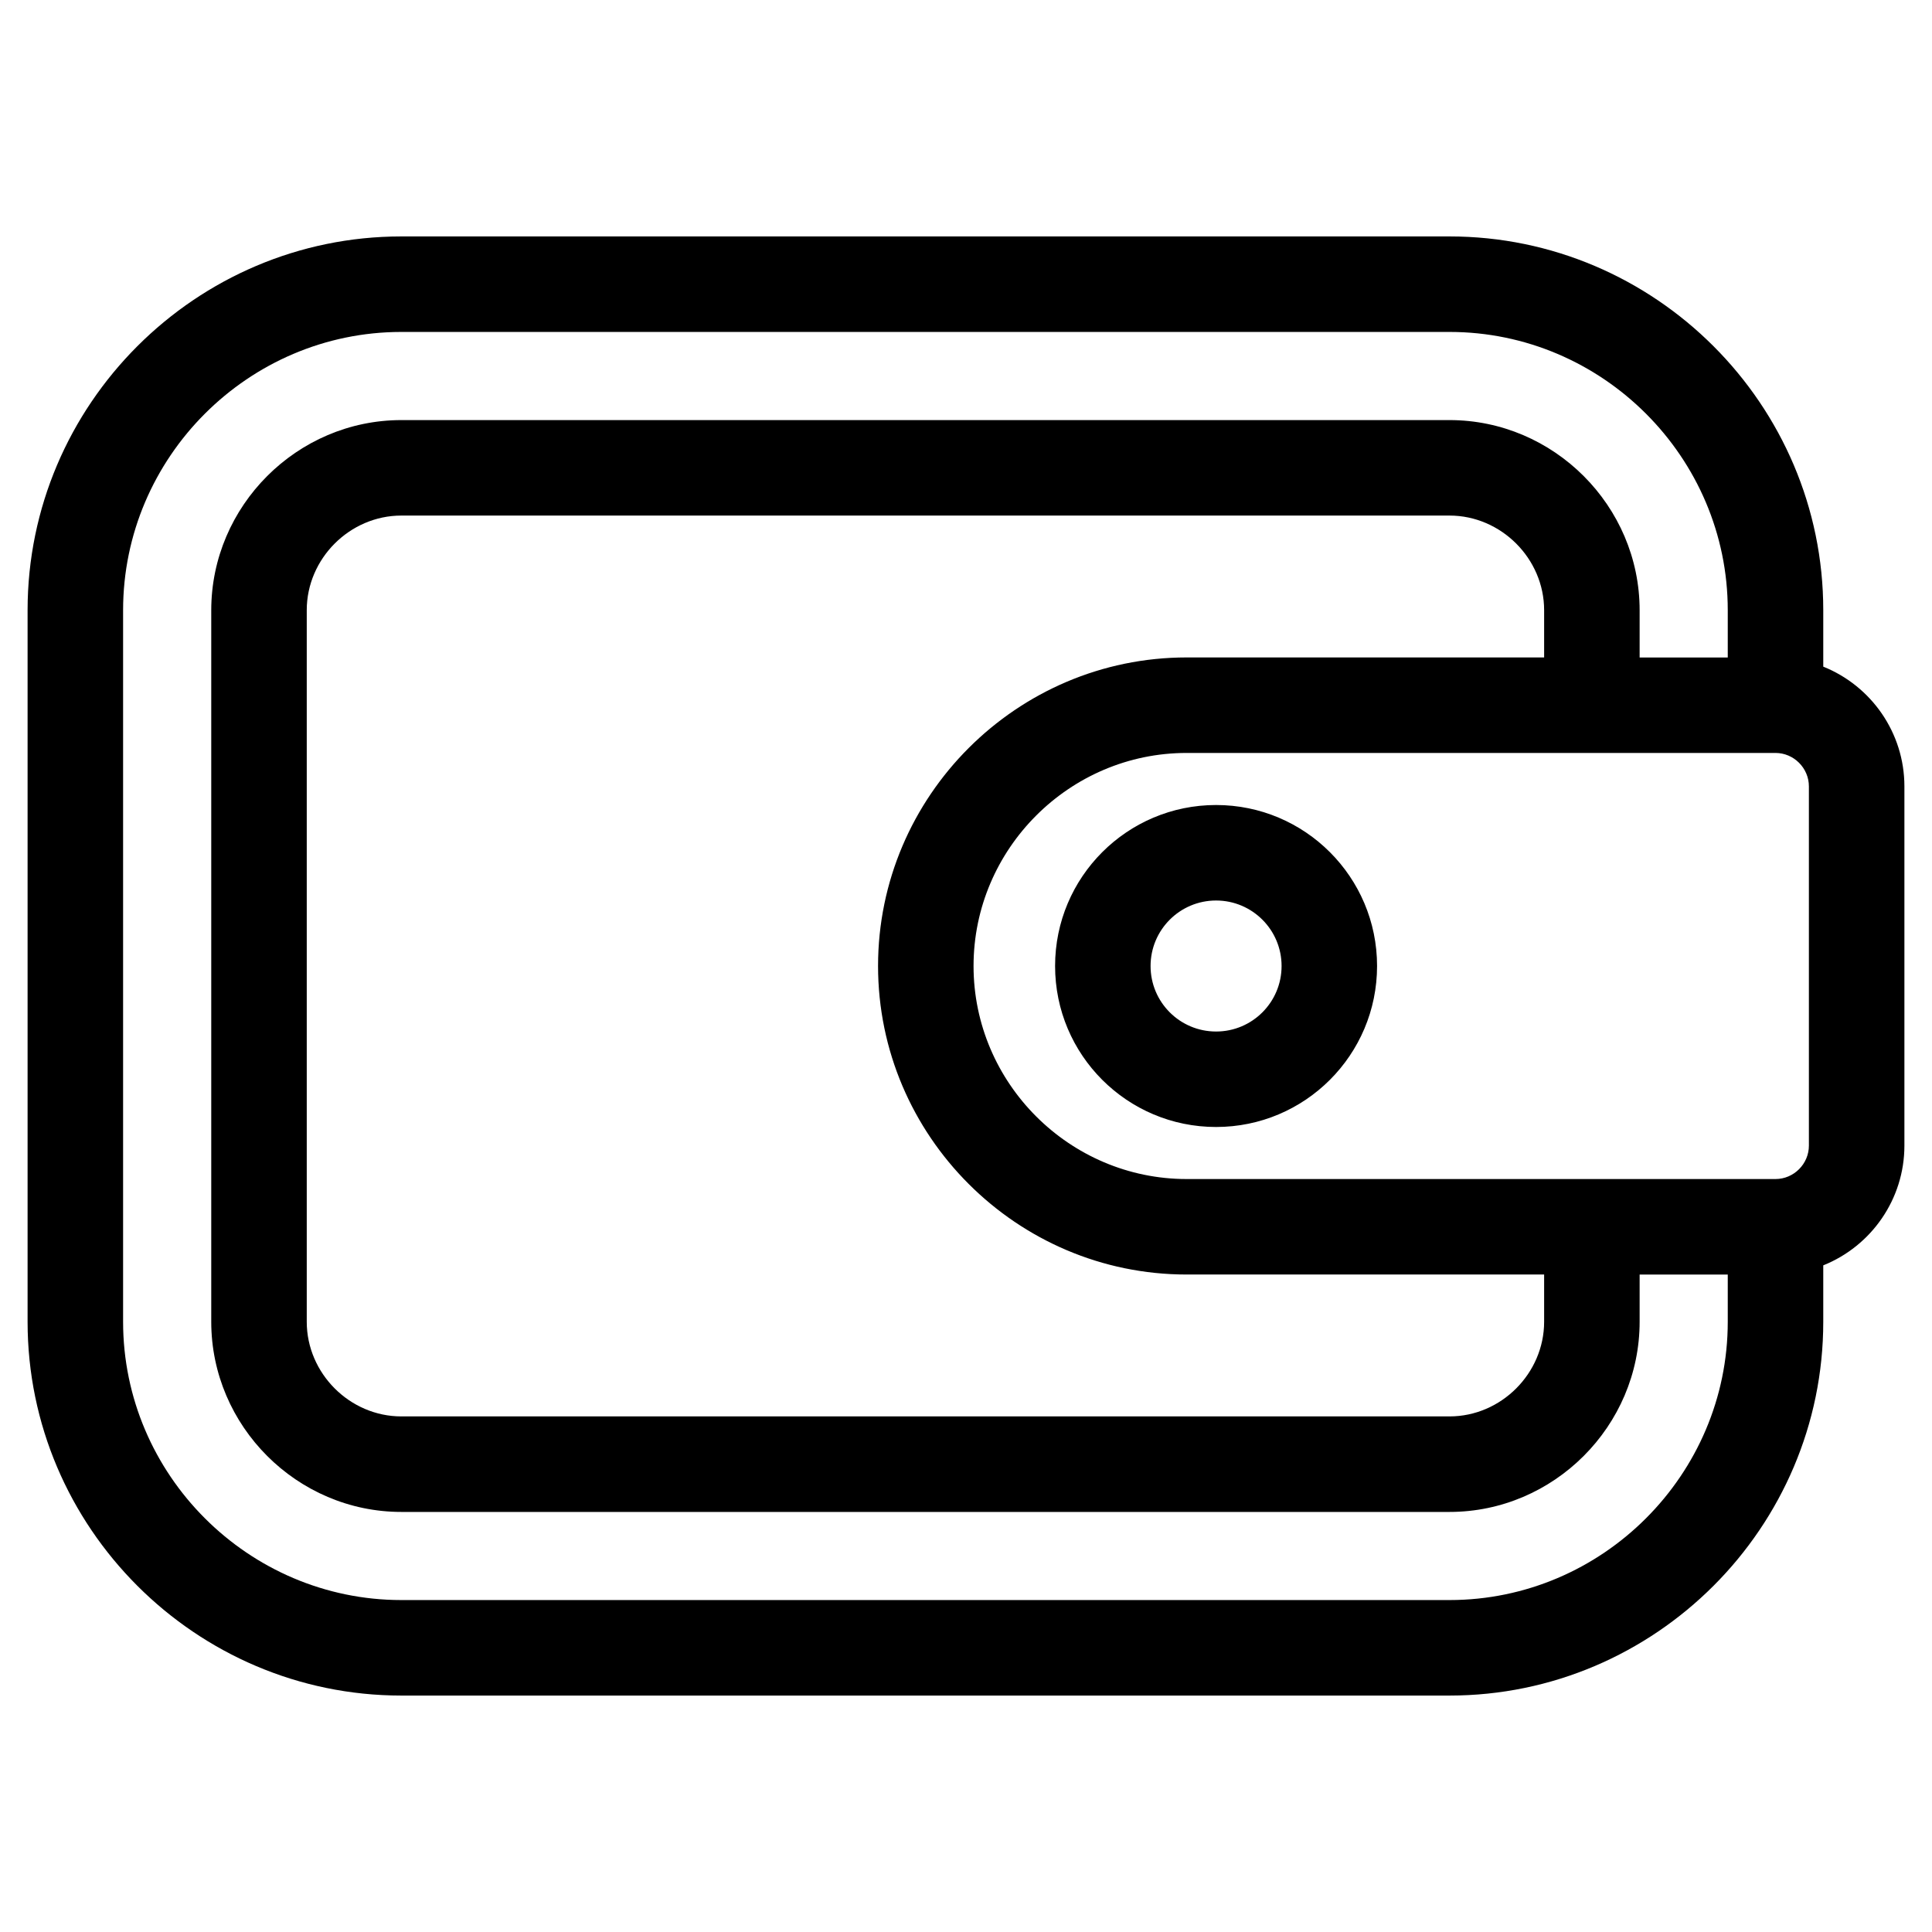
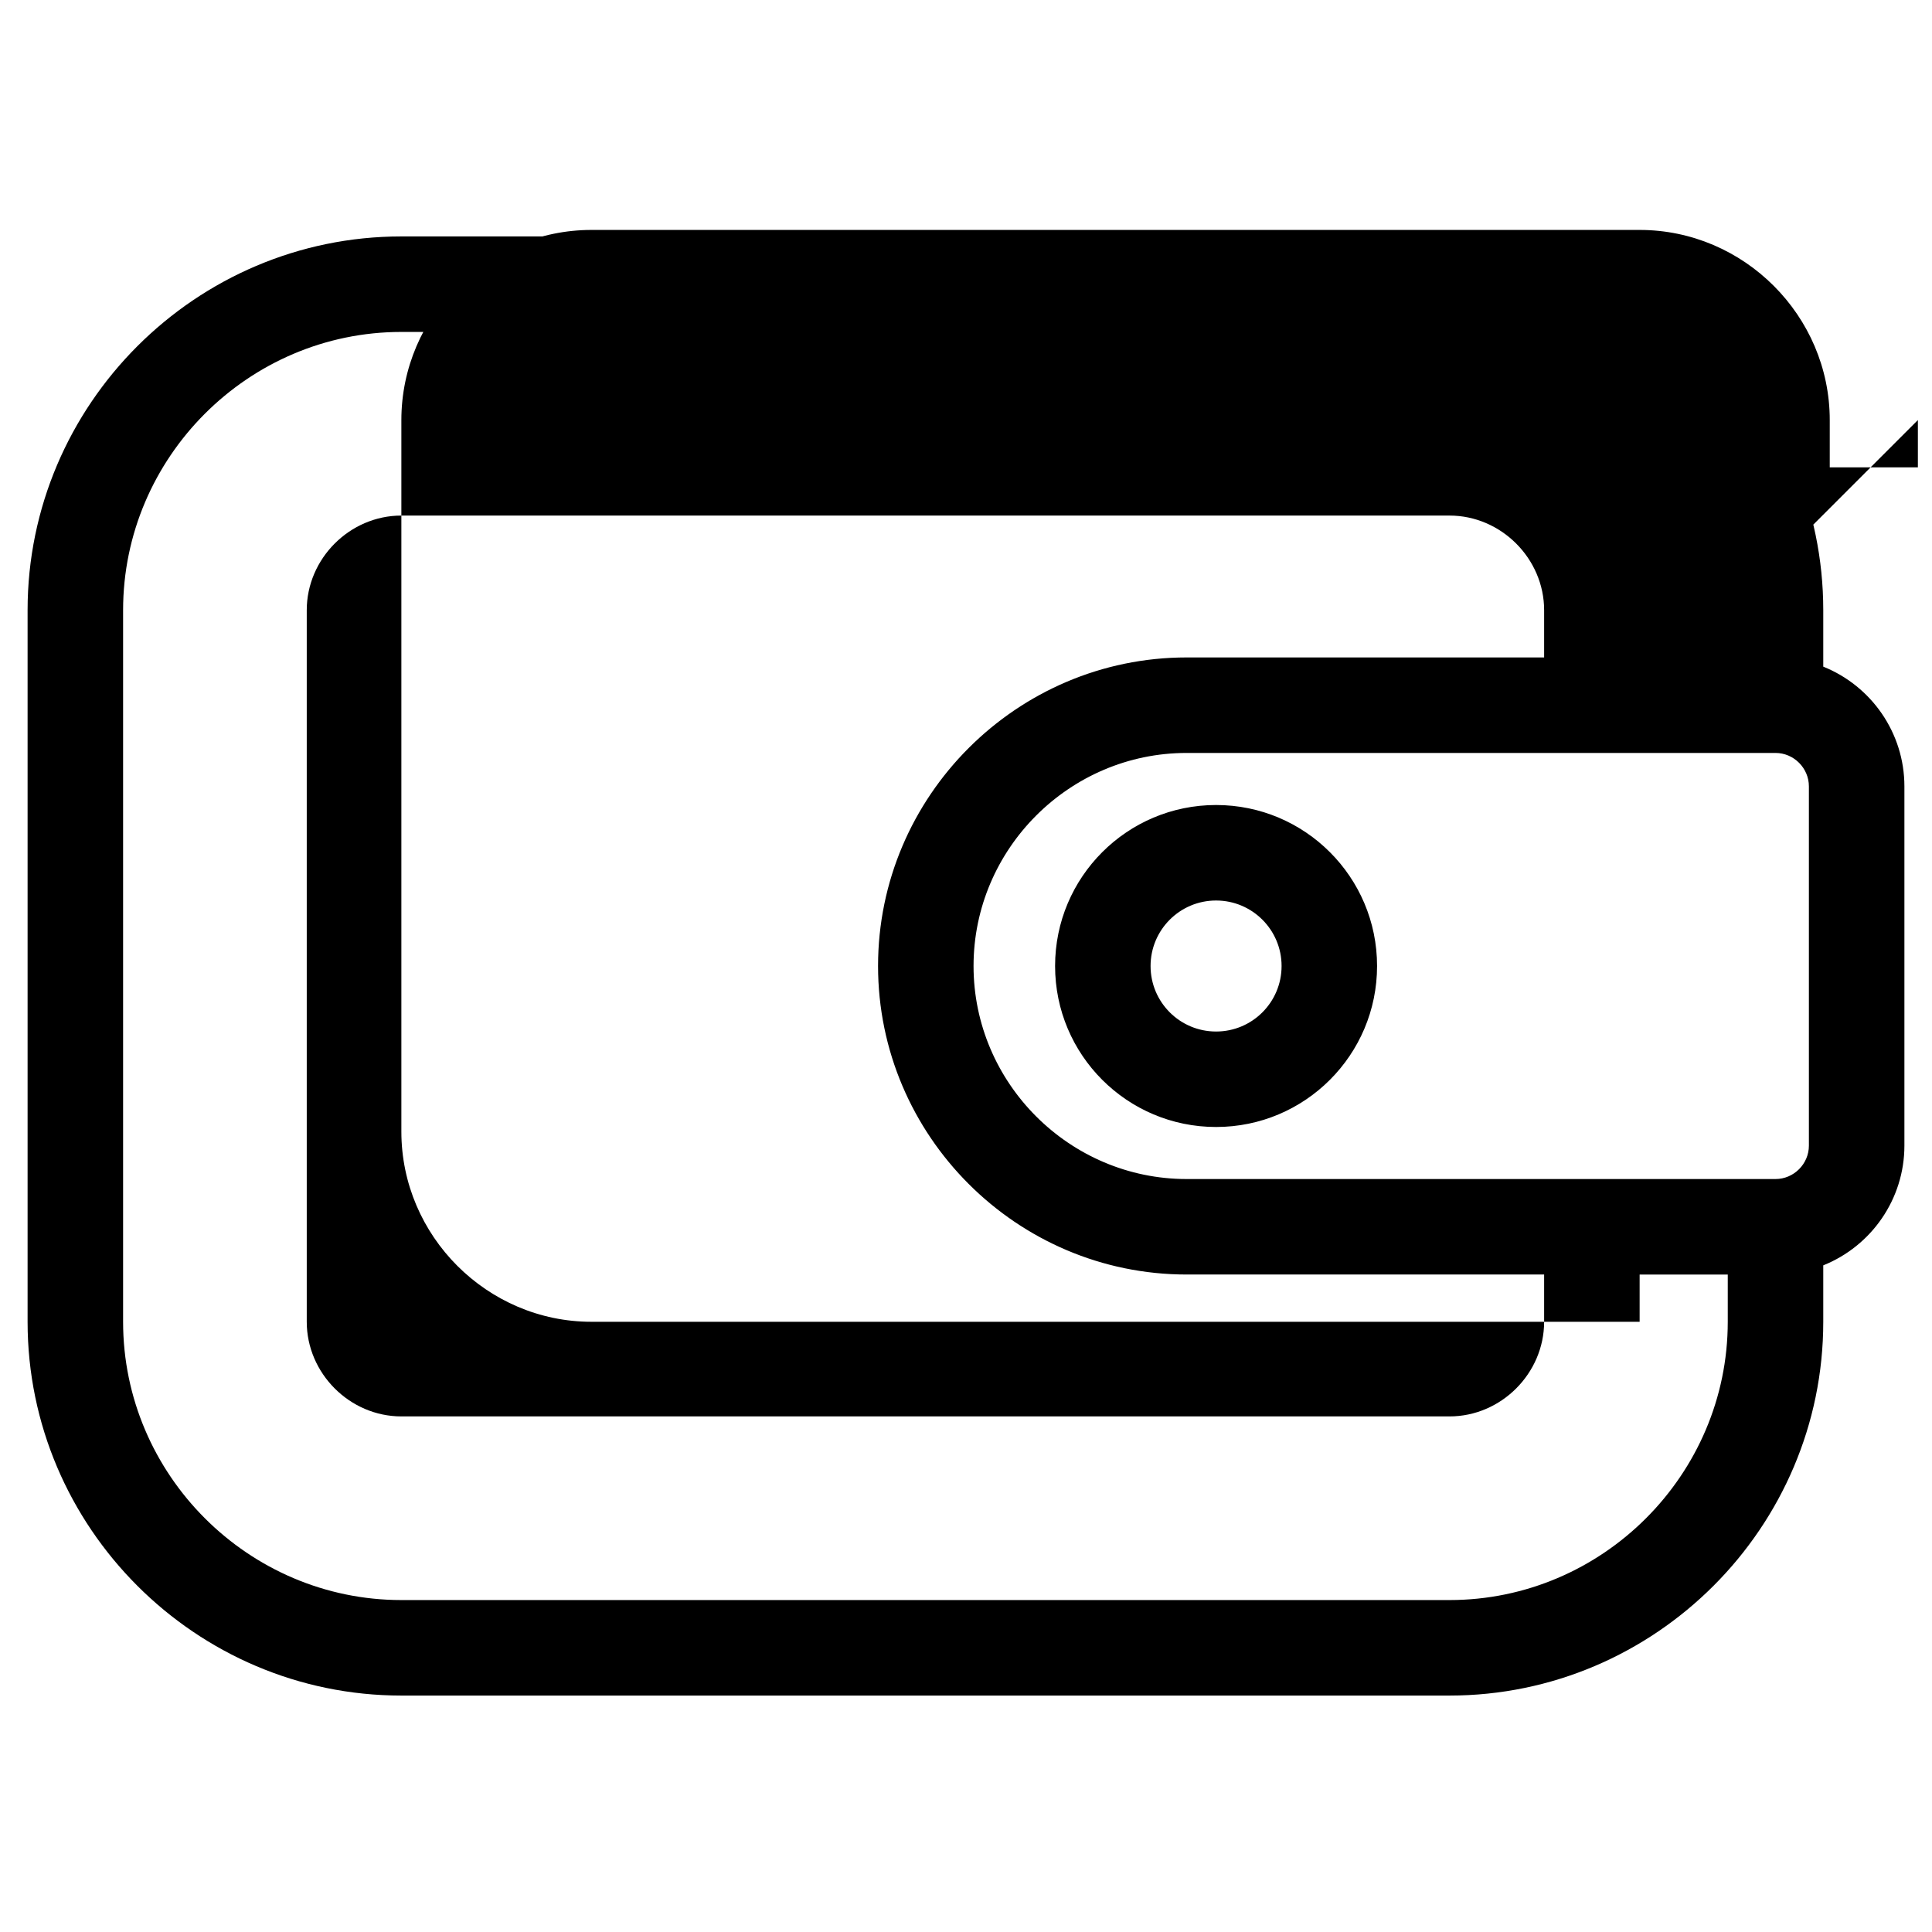
<svg xmlns="http://www.w3.org/2000/svg" fill="#000000" width="800px" height="800px" version="1.1" viewBox="144 144 512 512">
-   <path d="m402 400c0 31.027 25.434 56.457 56.457 56.457h156.07c4.844 0 8.848-4.004 8.848-8.848v-95.215c0-4.844-4.004-8.855-8.848-8.855h-156.07c-31.027 0-56.457 25.434-56.457 56.457zm64.273-42.664c23.562 0 42.664 19.105 42.664 42.664 0 23.562-19.102 42.664-42.664 42.664-23.559 0-42.664-19.102-42.664-42.664 0-23.559 19.105-42.664 42.664-42.664zm0 25.309c-9.586 0-17.359 7.769-17.359 17.359 0 9.594 7.769 17.359 17.359 17.359 9.594 0 17.359-7.766 17.359-17.359 0-9.586-7.766-17.359-17.359-17.359zm160.91 111.65c0 54.5-44.547 99.047-99.047 99.047h-277.77c-54.5 0-99.055-44.547-99.055-99.047v-188.59c0-54.496 44.547-99.047 99.055-99.047h277.77c54.5 0 99.047 44.551 99.047 99.047v14.965c12.758 5.117 21.504 17.555 21.504 31.723v95.215c0 14.168-8.746 26.605-21.504 31.723zm-25.309-188.59c0-40.527-33.203-73.738-73.738-73.738h-277.77c-40.535 0-73.746 33.211-73.746 73.738v188.59c0 40.527 33.211 73.738 73.746 73.738h277.77c40.535 0 73.738-33.211 73.738-73.738v-12.527h-23.355v12.52c0 27.641-22.742 50.391-50.383 50.391h-277.77c-27.641 0-50.383-22.75-50.383-50.391v-188.57c0-27.641 22.742-50.391 50.383-50.391h277.77c27.641 0 50.383 22.75 50.383 50.391v12.52h23.355v-12.527zm-48.664 0.008c0-13.676-11.402-25.082-25.074-25.082h-277.77c-13.676 0-25.074 11.406-25.074 25.082v188.57c0 13.676 11.402 25.082 25.074 25.082h277.77c13.676 0 25.074-11.406 25.074-25.082v-12.52h-94.75c-45 0-81.766-36.77-81.766-81.766 0-44.992 36.77-81.766 81.766-81.766h94.75z" />
+   <path d="m402 400c0 31.027 25.434 56.457 56.457 56.457h156.07c4.844 0 8.848-4.004 8.848-8.848v-95.215c0-4.844-4.004-8.855-8.848-8.855h-156.07c-31.027 0-56.457 25.434-56.457 56.457zm64.273-42.664c23.562 0 42.664 19.105 42.664 42.664 0 23.562-19.102 42.664-42.664 42.664-23.559 0-42.664-19.102-42.664-42.664 0-23.559 19.105-42.664 42.664-42.664zm0 25.309c-9.586 0-17.359 7.769-17.359 17.359 0 9.594 7.769 17.359 17.359 17.359 9.594 0 17.359-7.766 17.359-17.359 0-9.586-7.766-17.359-17.359-17.359zm160.91 111.65c0 54.5-44.547 99.047-99.047 99.047h-277.77c-54.5 0-99.055-44.547-99.055-99.047v-188.59c0-54.496 44.547-99.047 99.055-99.047h277.77c54.5 0 99.047 44.551 99.047 99.047v14.965c12.758 5.117 21.504 17.555 21.504 31.723v95.215c0 14.168-8.746 26.605-21.504 31.723zm-25.309-188.59c0-40.527-33.203-73.738-73.738-73.738h-277.77c-40.535 0-73.746 33.211-73.746 73.738v188.59c0 40.527 33.211 73.738 73.746 73.738h277.77c40.535 0 73.738-33.211 73.738-73.738v-12.527h-23.355v12.52h-277.77c-27.641 0-50.383-22.75-50.383-50.391v-188.57c0-27.641 22.742-50.391 50.383-50.391h277.77c27.641 0 50.383 22.75 50.383 50.391v12.52h23.355v-12.527zm-48.664 0.008c0-13.676-11.402-25.082-25.074-25.082h-277.77c-13.676 0-25.074 11.406-25.074 25.082v188.57c0 13.676 11.402 25.082 25.074 25.082h277.77c13.676 0 25.074-11.406 25.074-25.082v-12.52h-94.75c-45 0-81.766-36.77-81.766-81.766 0-44.992 36.77-81.766 81.766-81.766h94.75z" />
</svg>